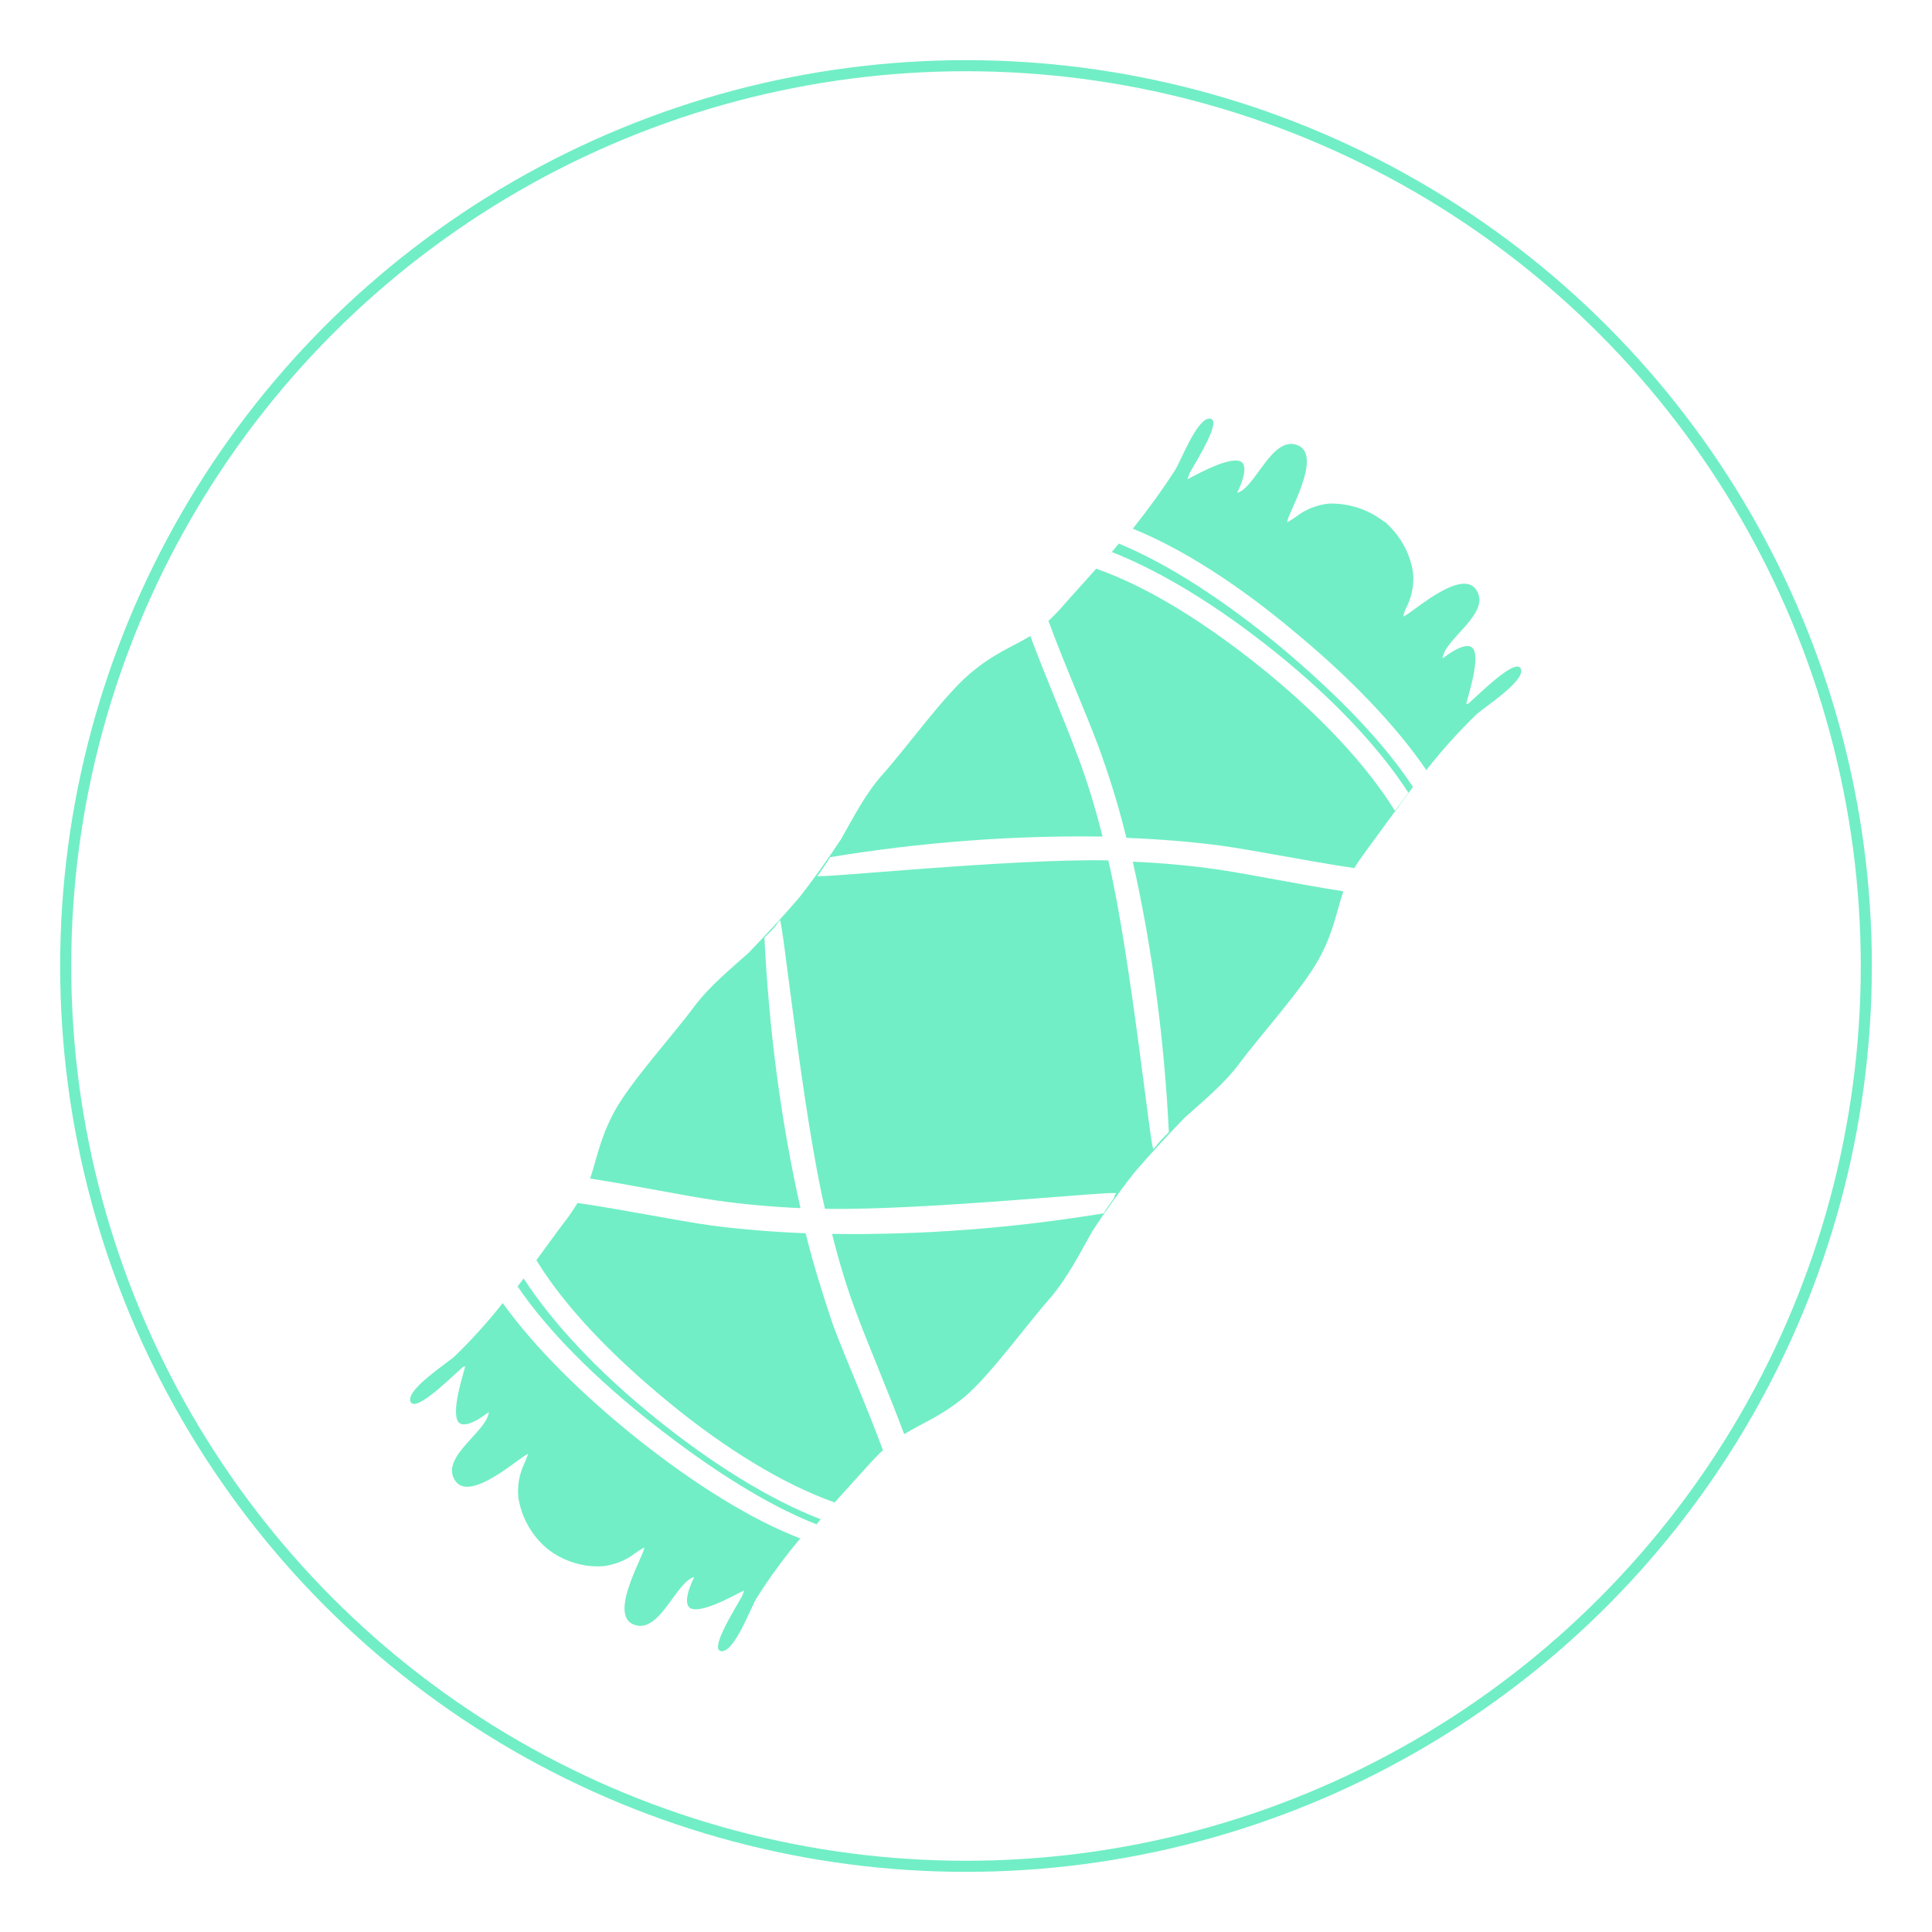
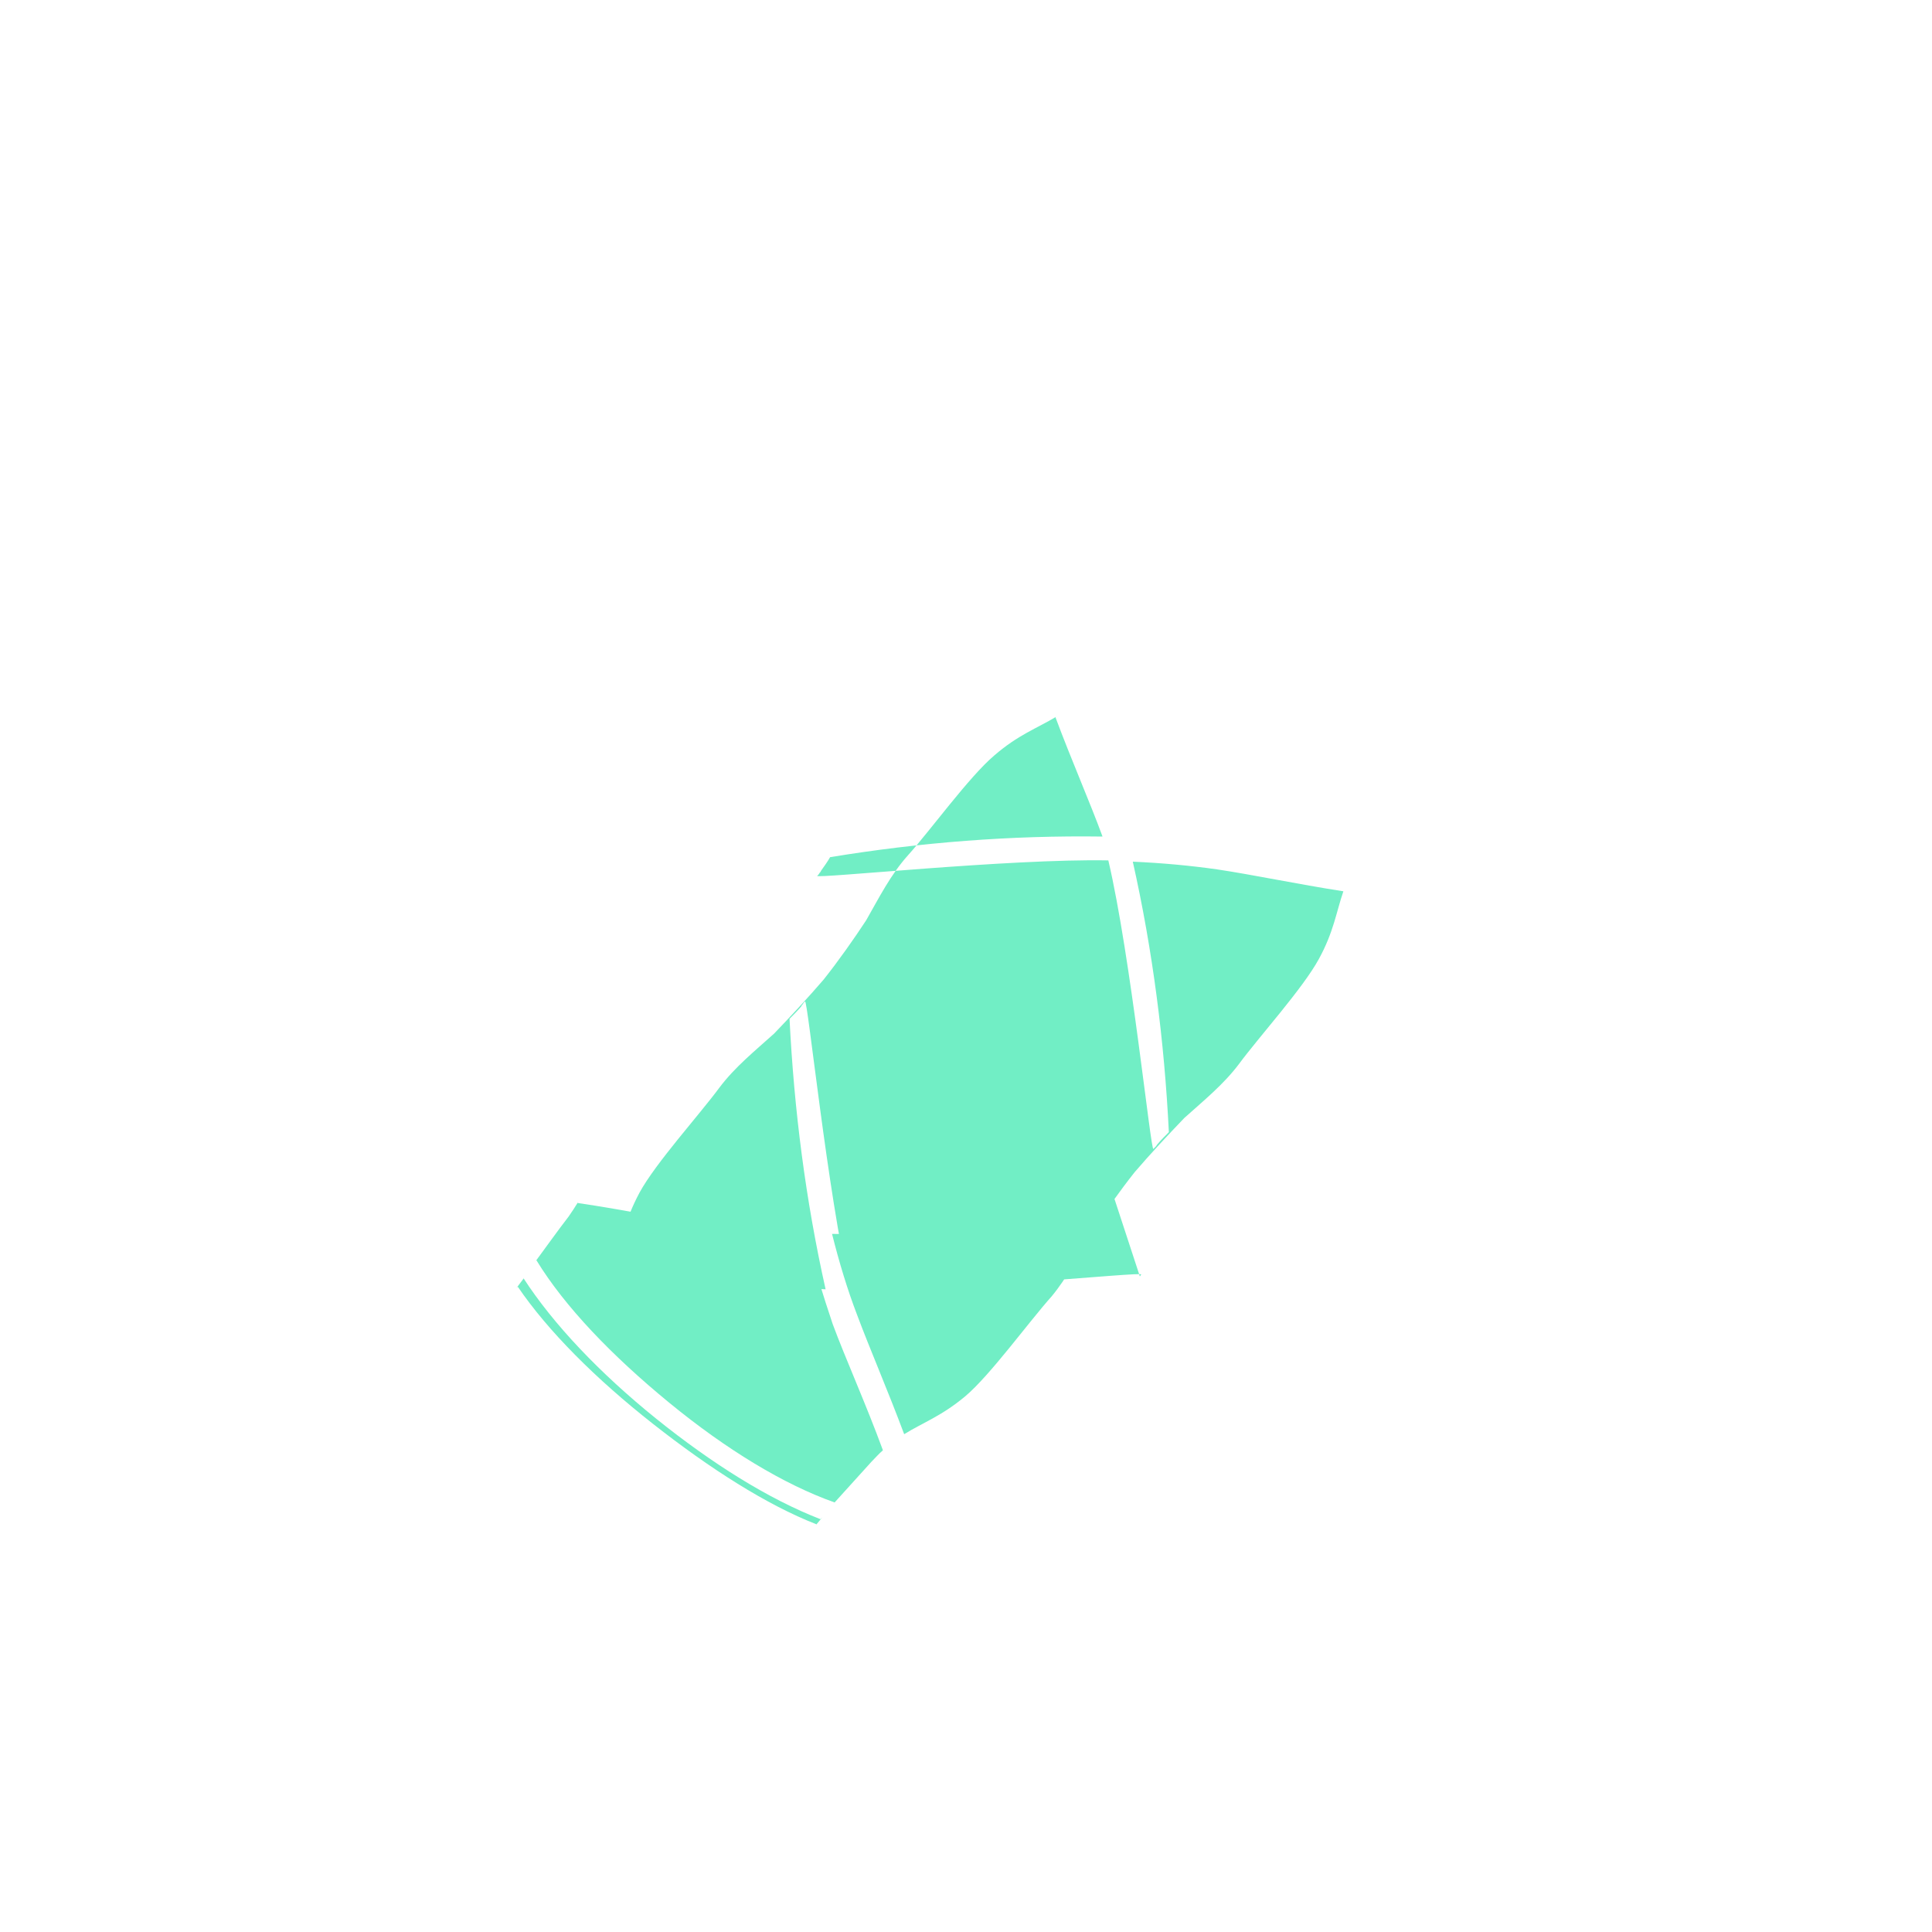
<svg xmlns="http://www.w3.org/2000/svg" version="1.1" id="Layer_1" x="0px" y="0px" viewBox="0 0 300 300" style="enable-background:new 0 0 300 300;" xml:space="preserve">
  <style type="text/css">
	.st0{fill:none;stroke:#71EEC5;stroke-width:1.72;stroke-miterlimit:10;}
	.st1{fill:#71EEC5;}
</style>
  <g>
-     <circle class="st0" cx="150" cy="150" r="139.8" />
-     <path class="st1" d="M99.2,223.6c-8.8-7-16.2-14.4-21.1-21.2v-0.1c-2.3,2.9-4.8,5.7-7.5,8.3c-1.2,1.1-7.3,5-6.9,6.9   c0.5,2.1,5.7-3,7.7-4.8c0.1-0.1,0.7-0.7,0.8-0.5s-2.2,6.6-1.1,8.5c1,1.6,4.6-1.3,4.6-1.3s0.2-0.1,0.2-0.1c-0.3,3-7.5,6.9-5.3,10.5   c2.3,3.9,10.8-4.2,11.4-4c-0.2,0.5-0.4,1-0.6,1.5c-0.8,1.7-1.1,3.5-0.9,5.3c0.5,3.1,2.1,5.9,4.5,7.9l0,0c2.4,1.9,5.5,2.9,8.6,2.7   c1.8-0.2,3.6-0.9,5-2c0.4-0.3,0.9-0.6,1.4-0.9c0.4,0.6-5.8,10.5-1.5,12c3.9,1.4,6.4-6.5,9.2-7.4c0.1,0,0,0.2,0,0.2   s-2.1,4.1-0.3,4.7c2.1,0.7,8-2.9,8.1-2.8s-0.3,0.8-0.3,0.9c-1.3,2.3-5.2,8.5-3.1,8.5c2,0,4.5-6.8,5.3-8.1c2.1-3.4,4.5-6.6,7.1-9.7   l-0.2,0.3C116.7,236,107.9,230.5,99.2,223.6" />
-     <path class="st1" d="M174.9,130.1c5.1,0.2,10,0.6,14.6,1.2c5.7,0.8,13.4,2.4,20.8,3.5c0.4-0.7,0.9-1.4,1.4-2.1   c2.5-3.4,5.1-7,7.7-10.5l0,0c-4.5-6.9-11.8-14.4-20.5-21.7c-8.7-7.2-17.6-13-25.2-16.1l0.2-0.2l-1.5,1.8l0.2-0.3   c7.9,3.1,16.8,8.6,25.6,15.7s15.9,14.6,20.5,21.7l-2.1,2.8c-4.4-7.1-11.6-14.8-20.5-22s-17.9-12.8-25.9-15.6l0.1-0.1   c-1.9,2.2-3.9,4.3-5.7,6.4c-0.6,0.6-1.2,1.3-1.8,1.8c2.6,7.1,5.8,14.2,7.8,19.6C172.2,120.4,173.7,125.1,174.9,130.1" />
-     <path class="st1" d="M201,98.1c8.6,7.1,15.8,14.6,20.5,21.5l-0.2,0.2c2.5-3.2,5.1-6.1,8-8.9c1.2-1.1,7.3-5,6.9-6.9   c-0.5-2.1-5.7,3-7.7,4.8c-0.1,0.1-0.7,0.7-0.8,0.5s2.2-6.7,1.1-8.5c-1-1.6-4.6,1.3-4.6,1.3s-0.2,0.1-0.2,0.1   c0.3-3,7.5-6.9,5.3-10.5c-2.3-3.9-10.8,4.2-11.4,4c0.1-0.5,0.3-1.1,0.6-1.6c0.8-1.7,1.1-3.5,0.9-5.3c-0.5-3.1-2.1-5.8-4.4-7.8h-0.1   c-2.4-1.9-5.5-2.9-8.6-2.8c-1.8,0.2-3.6,0.9-5,2c-0.4,0.3-0.9,0.6-1.4,0.9c-0.4-0.6,5.8-10.5,1.5-12c-3.9-1.4-6.4,6.5-9.2,7.4   c-0.1,0,0-0.2,0-0.2s2.1-4.1,0.3-4.7c-2.1-0.7-8.1,2.9-8.1,2.8s0.3-0.8,0.3-0.9c1.3-2.3,5.2-8.5,3.1-8.5c-2,0-4.5,6.8-5.4,8.1   c-2,3.1-4.2,6.1-6.5,9l0,0C183.6,85.2,192.3,90.8,201,98.1" />
-     <path class="st1" d="M169.6,191.2c1.9-2.9,4.3-6.3,6.6-9.2c2.4-2.8,5.3-5.9,7.7-8.4c3-2.7,6.1-5.2,8.5-8.4   c3.1-4.2,9.9-11.7,12.4-16.3c2.3-4.2,2.7-7.3,3.8-10.5c-7.1-1.1-14.2-2.6-19.6-3.4c-4.2-0.6-8.6-1-13.1-1.2   c3.1,13.8,4.9,27.9,5.6,42c-0.6,0.6-1.2,1.2-1.8,1.9l-0.2,0.3l-0.2,0.2l-0.2,0.2c-0.4,0.5-3.5-29.9-7-44.8   c-15.3-0.3-45.6,2.9-45.2,2.4l0.2-0.2l0.2-0.3l0.1-0.1l0.1-0.2c0.5-0.7,1-1.4,1.4-2.1c14-2.3,28.1-3.4,42.3-3.2   c-1.1-4.4-2.4-8.7-3.9-12.6c-1.9-5.2-4.8-11.8-7.3-18.5l0.1-0.1c-3,1.8-5.9,2.8-9.6,6c-3.9,3.3-9.9,11.6-13.4,15.5   c-2.7,3-4.5,6.6-6.5,10.1c-1.9,2.9-4.3,6.3-6.6,9.2c-2.4,2.8-5.3,5.9-7.7,8.4c-3,2.7-6.1,5.2-8.5,8.4c-3.1,4.2-9.9,11.7-12.4,16.3   c-2.3,4.3-2.7,7.3-3.8,10.5v-0.1c7.1,1.1,14.2,2.6,19.6,3.4c4.2,0.6,8.6,1,13.1,1.2c-3.1-13.8-4.9-27.9-5.6-42   c0.6-0.6,1.2-1.2,1.8-1.9l0.1-0.2l0.1-0.1l0.2-0.3l0.2-0.2c0.4-0.5,3.5,29.9,7,44.8c15.3,0.3,45.6-2.9,45.2-2.4l-0.2,0.3L173,186   l-0.2,0.3c-0.5,0.7-1,1.4-1.4,2.1c-14,2.3-28.1,3.4-42.2,3.2c1.1,4.4,2.4,8.7,3.9,12.6c1.9,5.1,4.8,11.8,7.3,18.5l0,0   c2.9-1.8,5.8-2.8,9.5-5.9c3.9-3.3,9.9-11.6,13.4-15.5C165.7,198.4,167.6,194.8,169.6,191.2" />
+     <path class="st1" d="M169.6,191.2c1.9-2.9,4.3-6.3,6.6-9.2c2.4-2.8,5.3-5.9,7.7-8.4c3-2.7,6.1-5.2,8.5-8.4   c3.1-4.2,9.9-11.7,12.4-16.3c2.3-4.2,2.7-7.3,3.8-10.5c-7.1-1.1-14.2-2.6-19.6-3.4c-4.2-0.6-8.6-1-13.1-1.2   c3.1,13.8,4.9,27.9,5.6,42c-0.6,0.6-1.2,1.2-1.8,1.9l-0.2,0.3l-0.2,0.2l-0.2,0.2c-0.4,0.5-3.5-29.9-7-44.8   c-15.3-0.3-45.6,2.9-45.2,2.4l0.2-0.2l0.2-0.3l0.1-0.1l0.1-0.2c0.5-0.7,1-1.4,1.4-2.1c14-2.3,28.1-3.4,42.3-3.2   c-1.9-5.2-4.8-11.8-7.3-18.5l0.1-0.1c-3,1.8-5.9,2.8-9.6,6c-3.9,3.3-9.9,11.6-13.4,15.5   c-2.7,3-4.5,6.6-6.5,10.1c-1.9,2.9-4.3,6.3-6.6,9.2c-2.4,2.8-5.3,5.9-7.7,8.4c-3,2.7-6.1,5.2-8.5,8.4c-3.1,4.2-9.9,11.7-12.4,16.3   c-2.3,4.3-2.7,7.3-3.8,10.5v-0.1c7.1,1.1,14.2,2.6,19.6,3.4c4.2,0.6,8.6,1,13.1,1.2c-3.1-13.8-4.9-27.9-5.6-42   c0.6-0.6,1.2-1.2,1.8-1.9l0.1-0.2l0.1-0.1l0.2-0.3l0.2-0.2c0.4-0.5,3.5,29.9,7,44.8c15.3,0.3,45.6-2.9,45.2-2.4l-0.2,0.3L173,186   l-0.2,0.3c-0.5,0.7-1,1.4-1.4,2.1c-14,2.3-28.1,3.4-42.2,3.2c1.1,4.4,2.4,8.7,3.9,12.6c1.9,5.1,4.8,11.8,7.3,18.5l0,0   c2.9-1.8,5.8-2.8,9.5-5.9c3.9-3.3,9.9-11.6,13.4-15.5C165.7,198.4,167.6,194.8,169.6,191.2" />
    <path class="st1" d="M101.9,220.3c-8.8-7.1-16-14.7-20.6-21.8l0.1-0.1c-0.4,0.5-0.8,1.1-1.2,1.6l0.2-0.2c4.7,6.9,12.1,14.3,21,21.3   s17.7,12.6,25.4,15.6l-0.1,0.1l1-1.2l-0.3,0.3C119.4,232.8,110.6,227.3,101.9,220.3" />
    <path class="st1" d="M125.1,191.5c-5.1-0.2-10-0.6-14.6-1.2c-5.7-0.8-13.3-2.4-20.8-3.5l0.1-0.2c-0.5,0.8-1,1.6-1.5,2.3   c-1.7,2.2-3.4,4.6-5.1,6.9c0,0,0-0.1,0.1-0.1c4.4,7.2,11.7,14.8,20.6,22.1s17.8,12.7,25.7,15.5c1.9-2.1,3.8-4.2,5.7-6.3   c0.6-0.6,1.2-1.3,1.8-1.8c-2.6-7.1-5.8-14.2-7.8-19.6C127.8,201.1,126.3,196.4,125.1,191.5" />
  </g>
</svg>